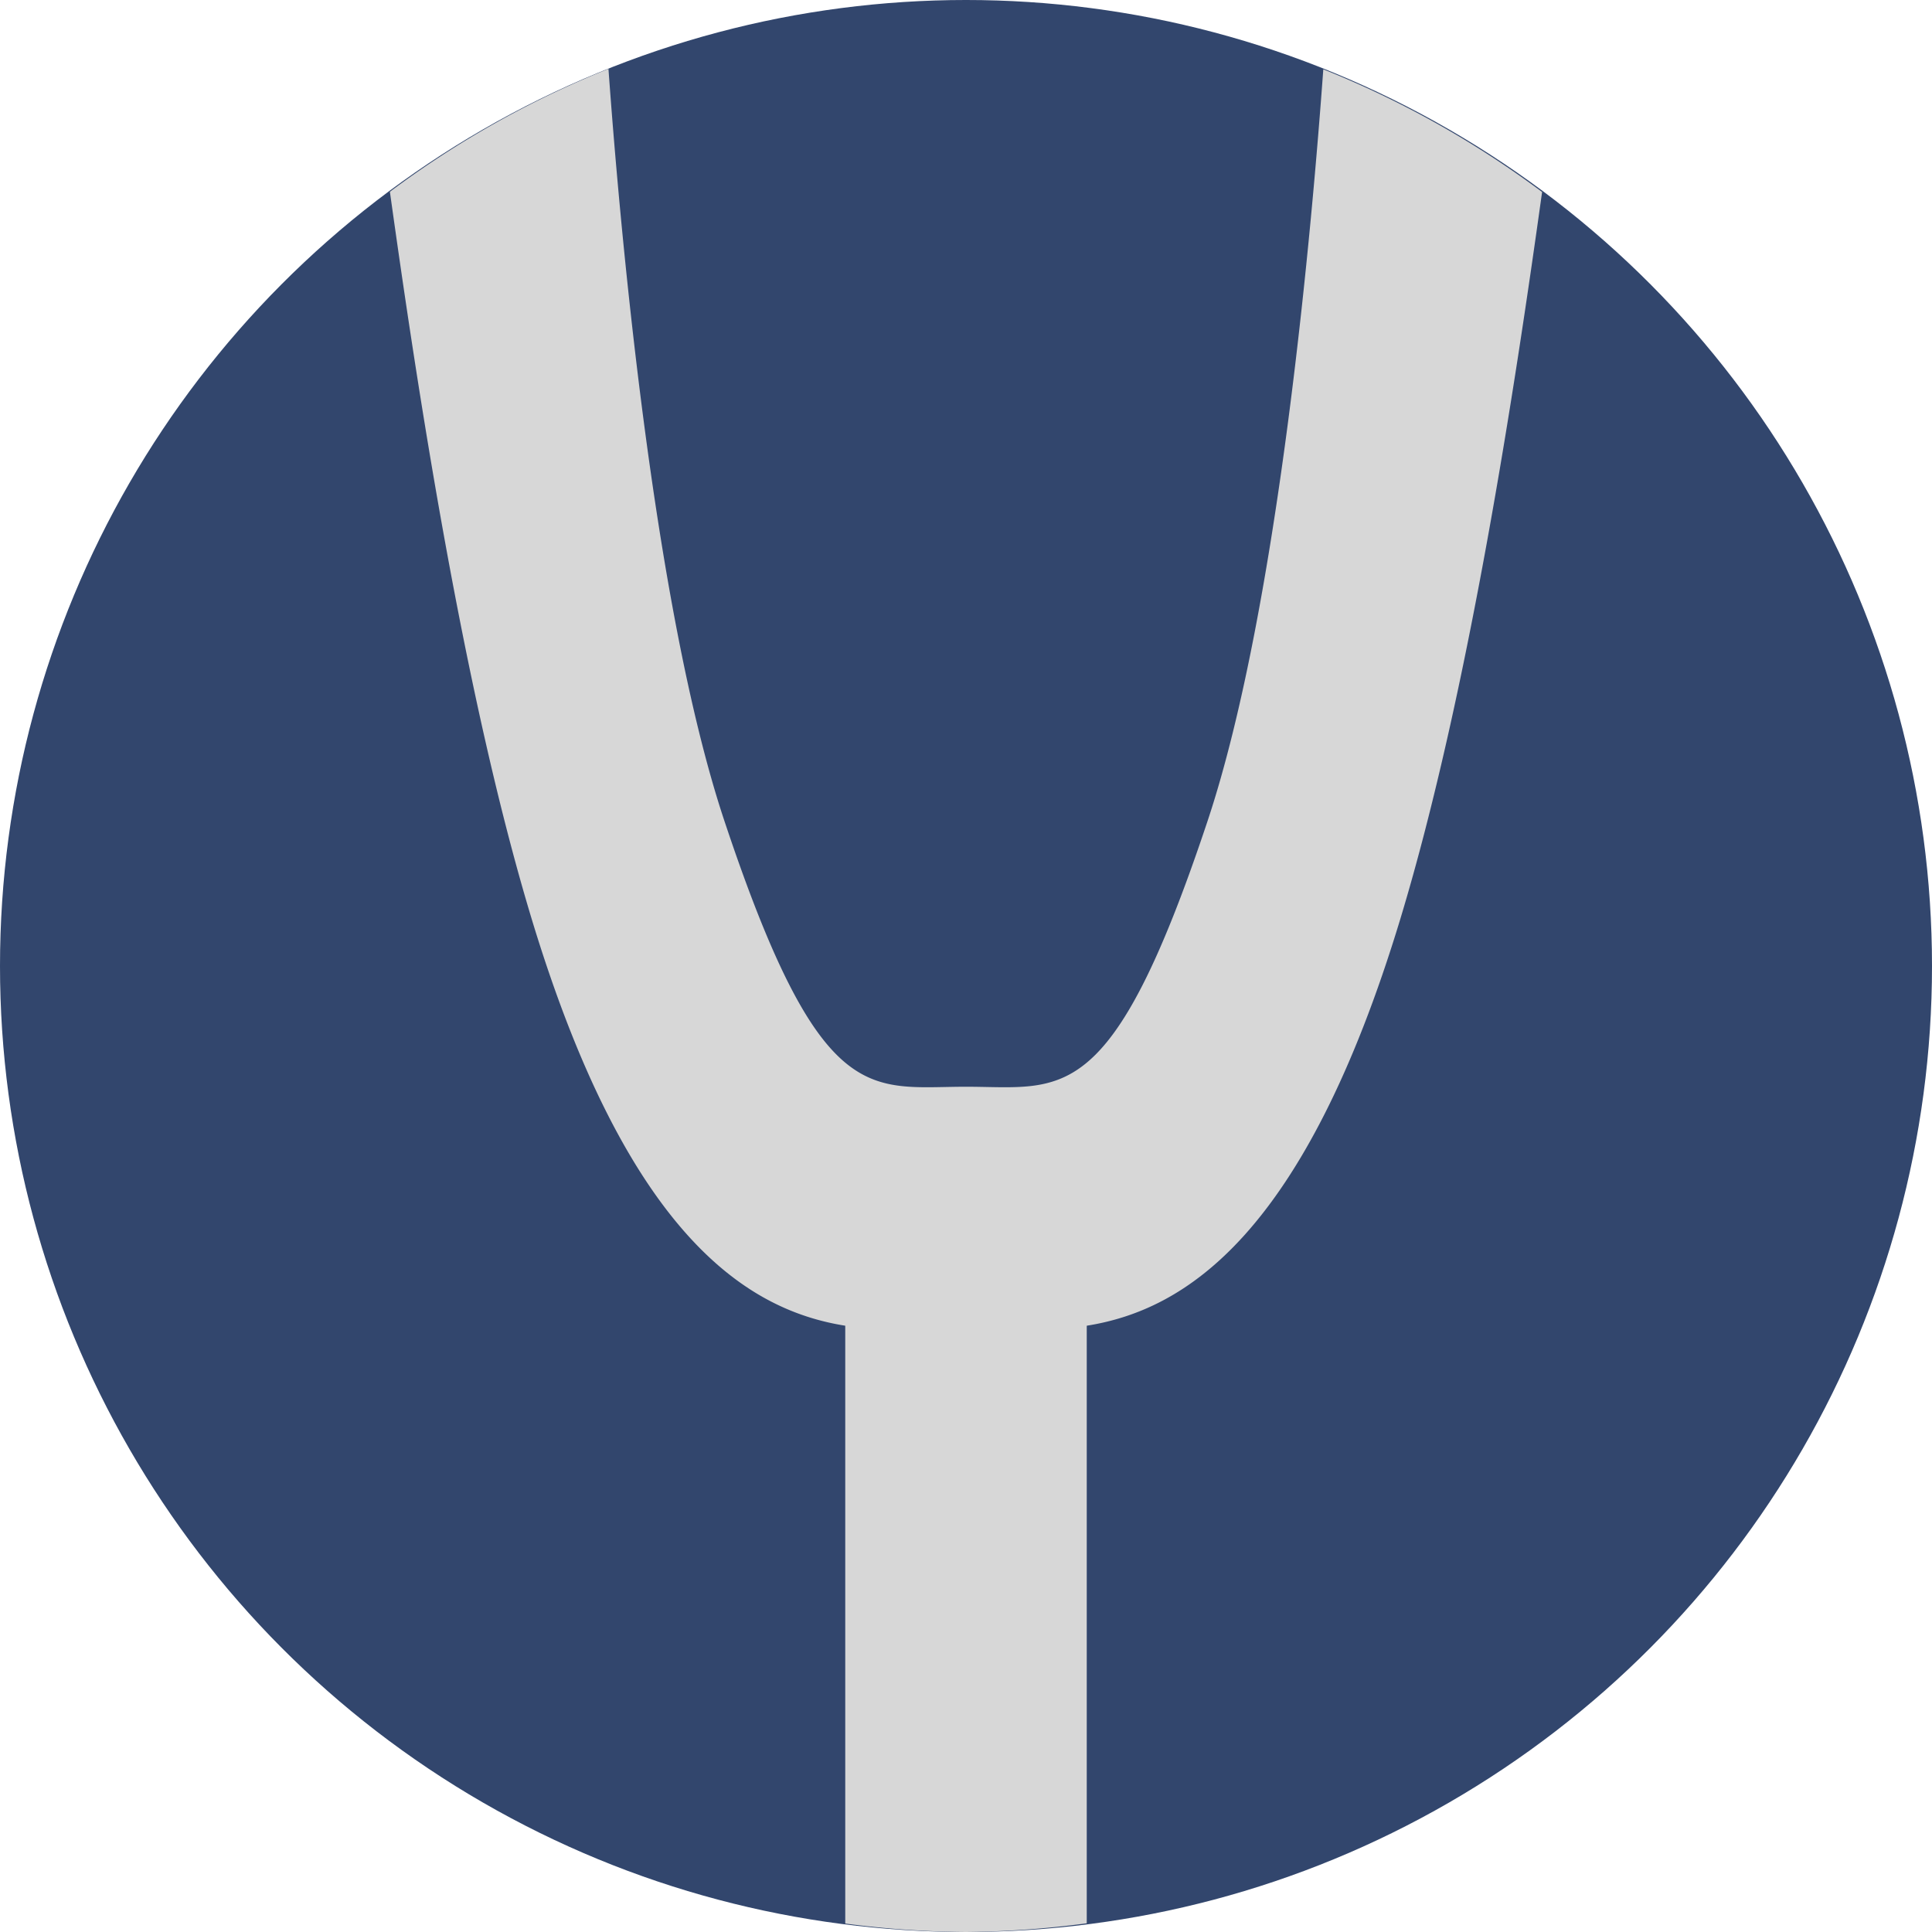
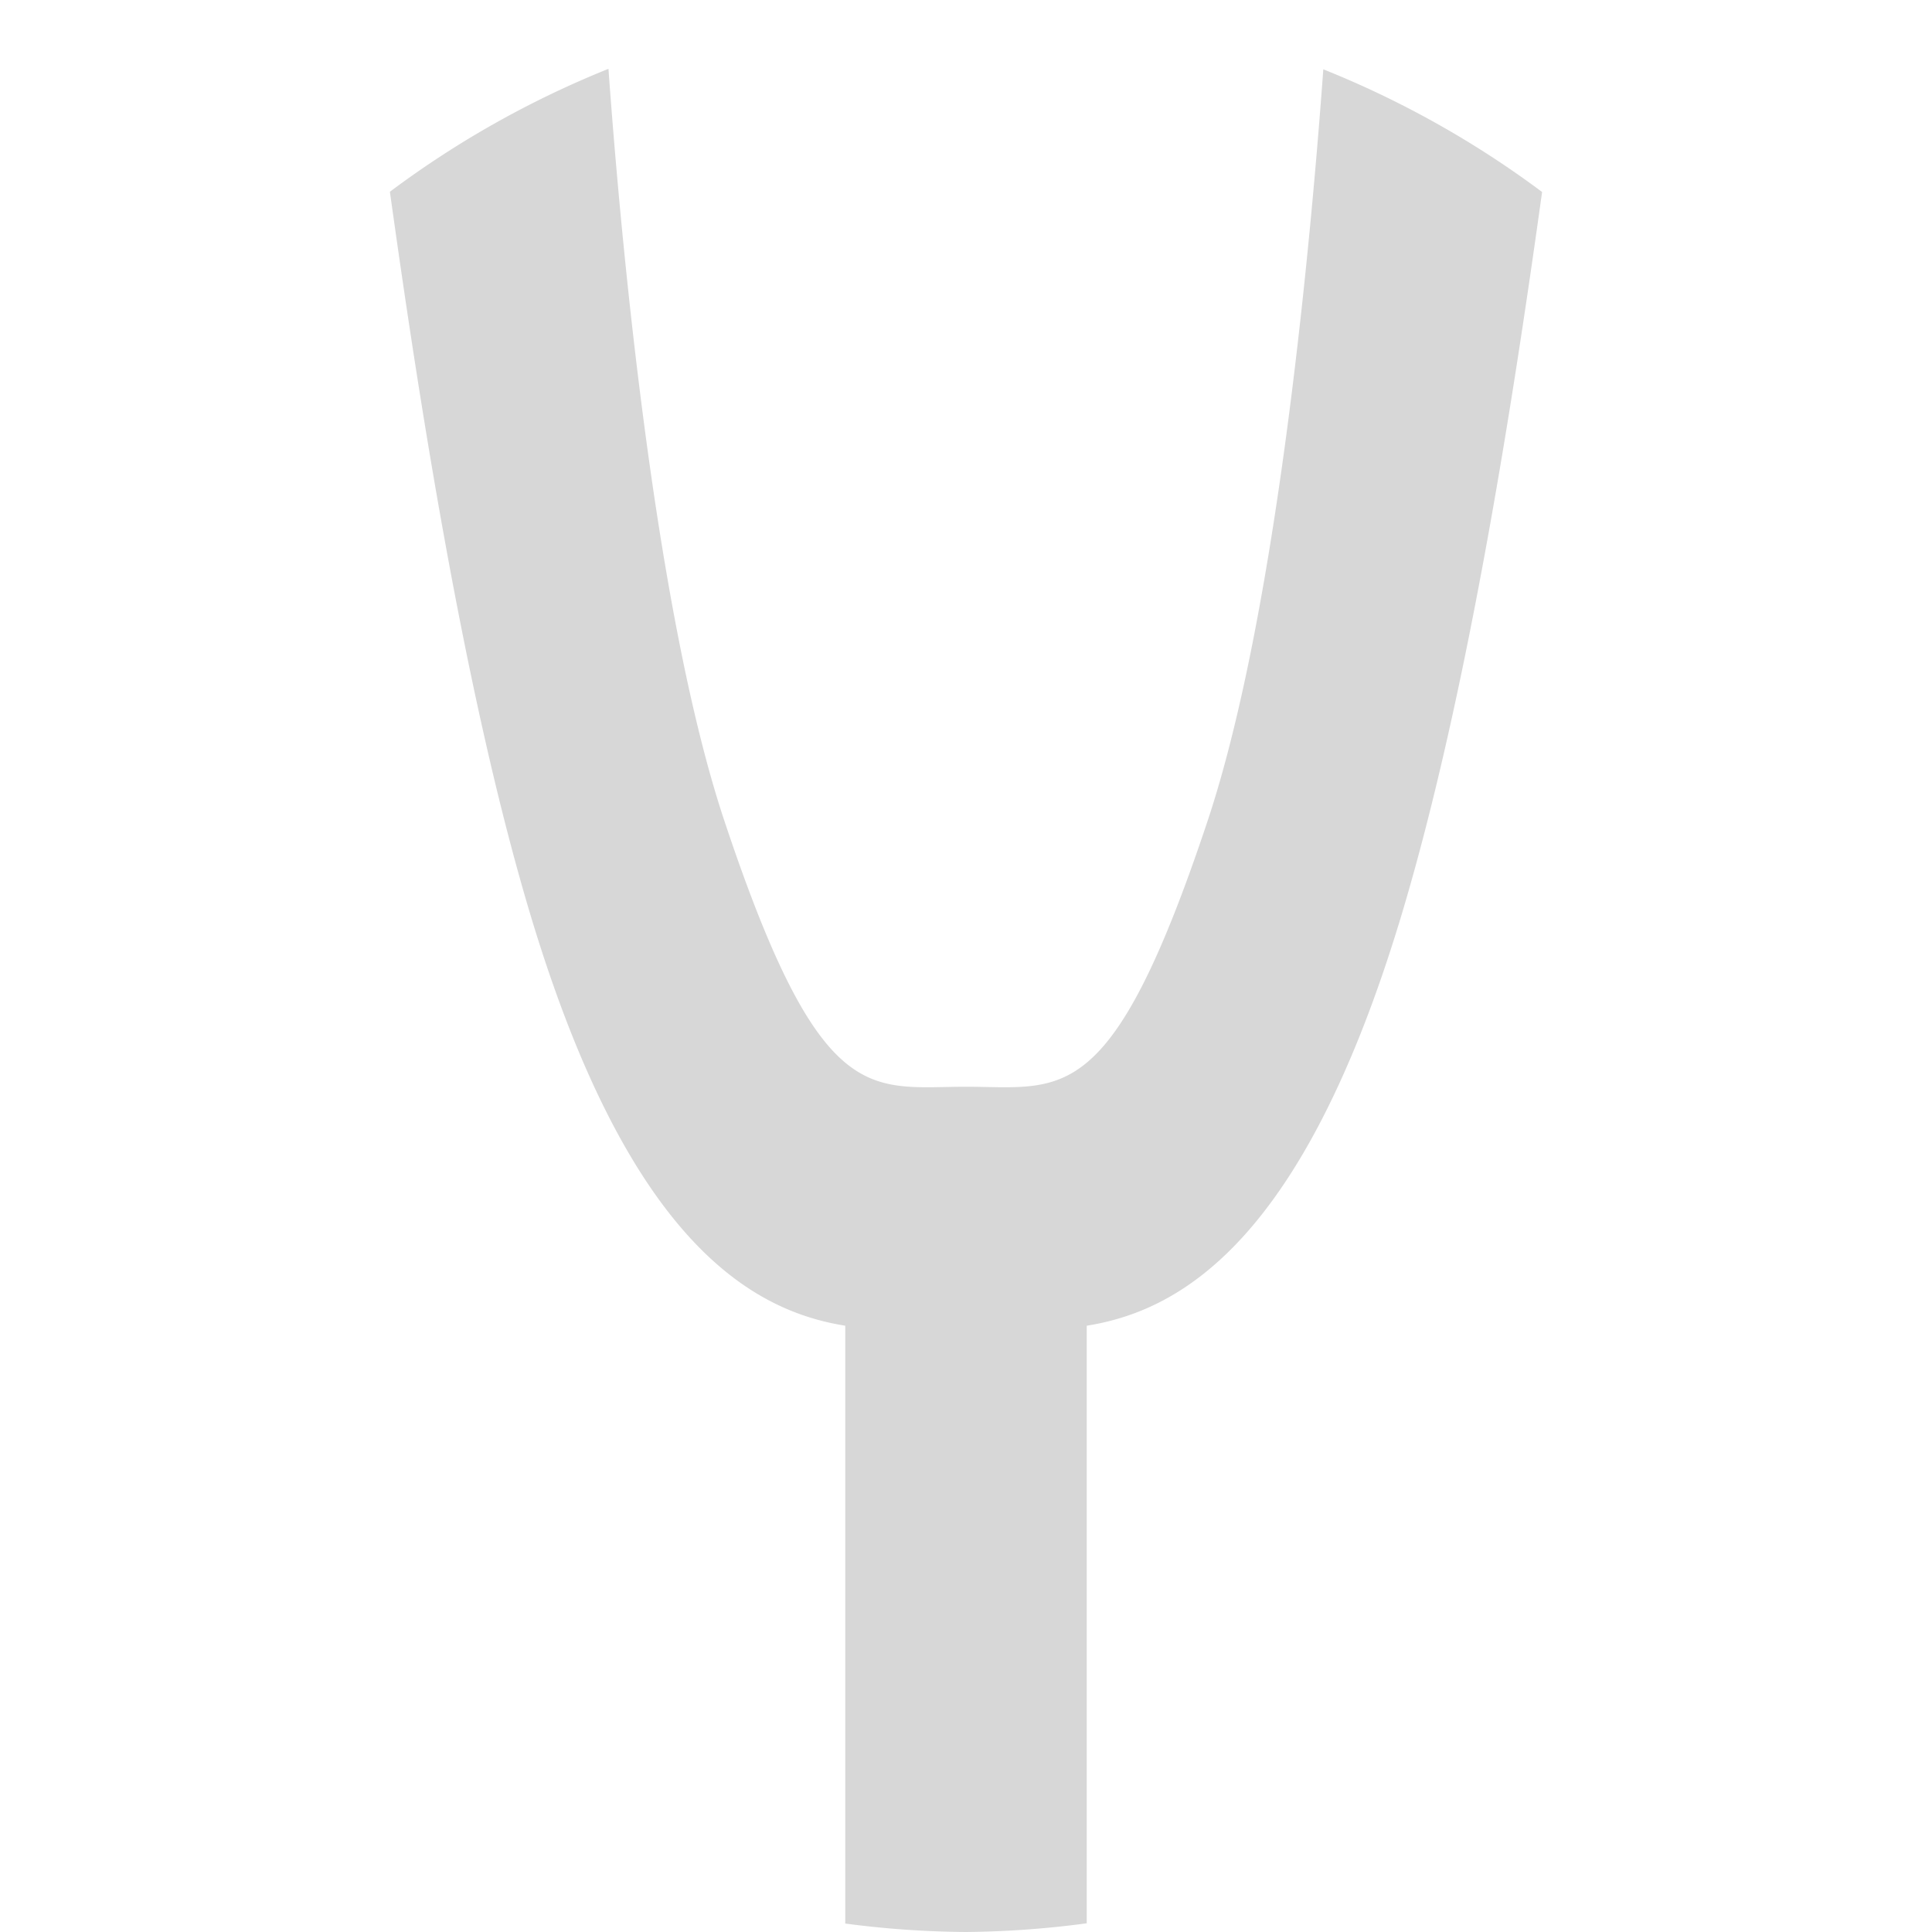
<svg xmlns="http://www.w3.org/2000/svg" width="16" height="16" version="1.1">
-   <circle style="fill:#32466d" cx="8" cy="8" r="8" />
  <path style="fill:#d7d7d7" d="M 5.039 0.57 A 8 8 0 0 0 3.229 1.588 C 3.452 3.188 3.836 5.731 4.4 7.6 C 5.197 10.237 6.19 10.85 7 10.979 L 7 15.93 A 8 8 0 0 0 8 16 A 8 8 0 0 0 9 15.928 L 9 10.979 C 9.81 10.85 10.803 10.237 11.6 7.6 C 12.164 5.731 12.548 3.191 12.771 1.59 A 8 8 0 0 0 10.959 0.574 C 10.871 1.787 10.596 5.013 10 6.801 C 9.2 9.201 8.8 9 8 9 C 7.2 9 6.8 9.201 6 6.801 C 5.403 5.011 5.126 1.778 5.039 0.57 z" />
</svg>